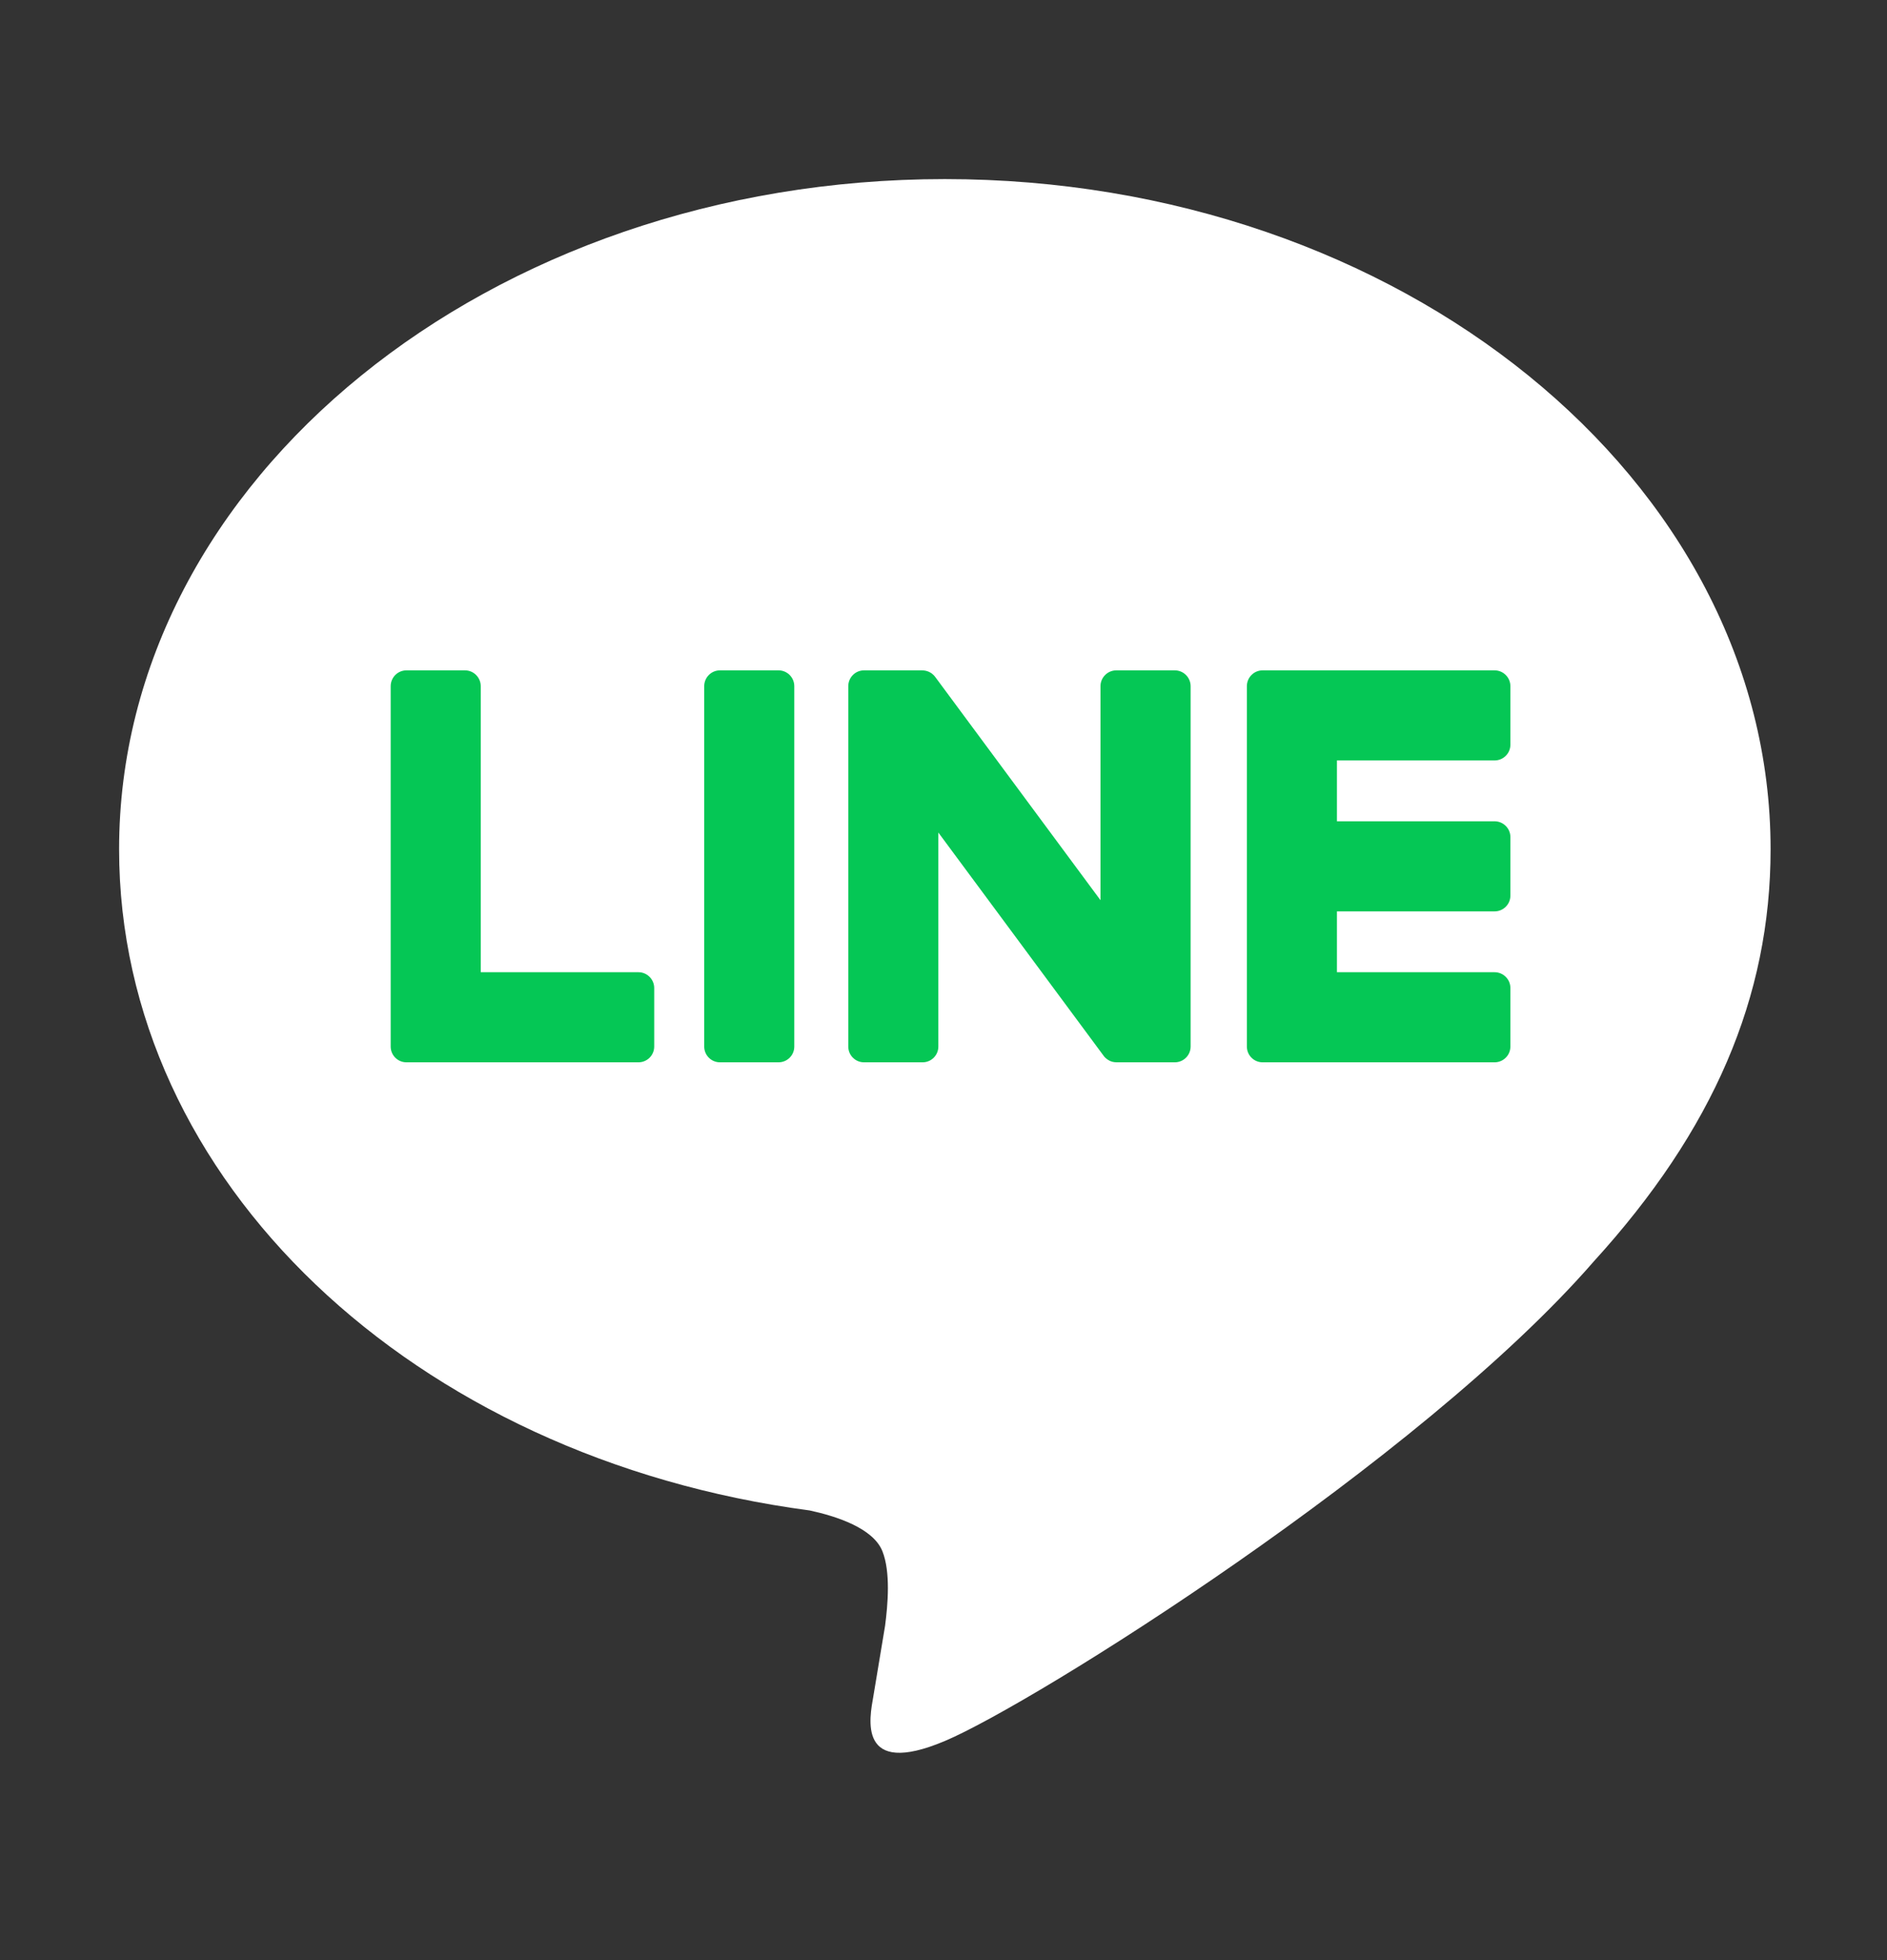
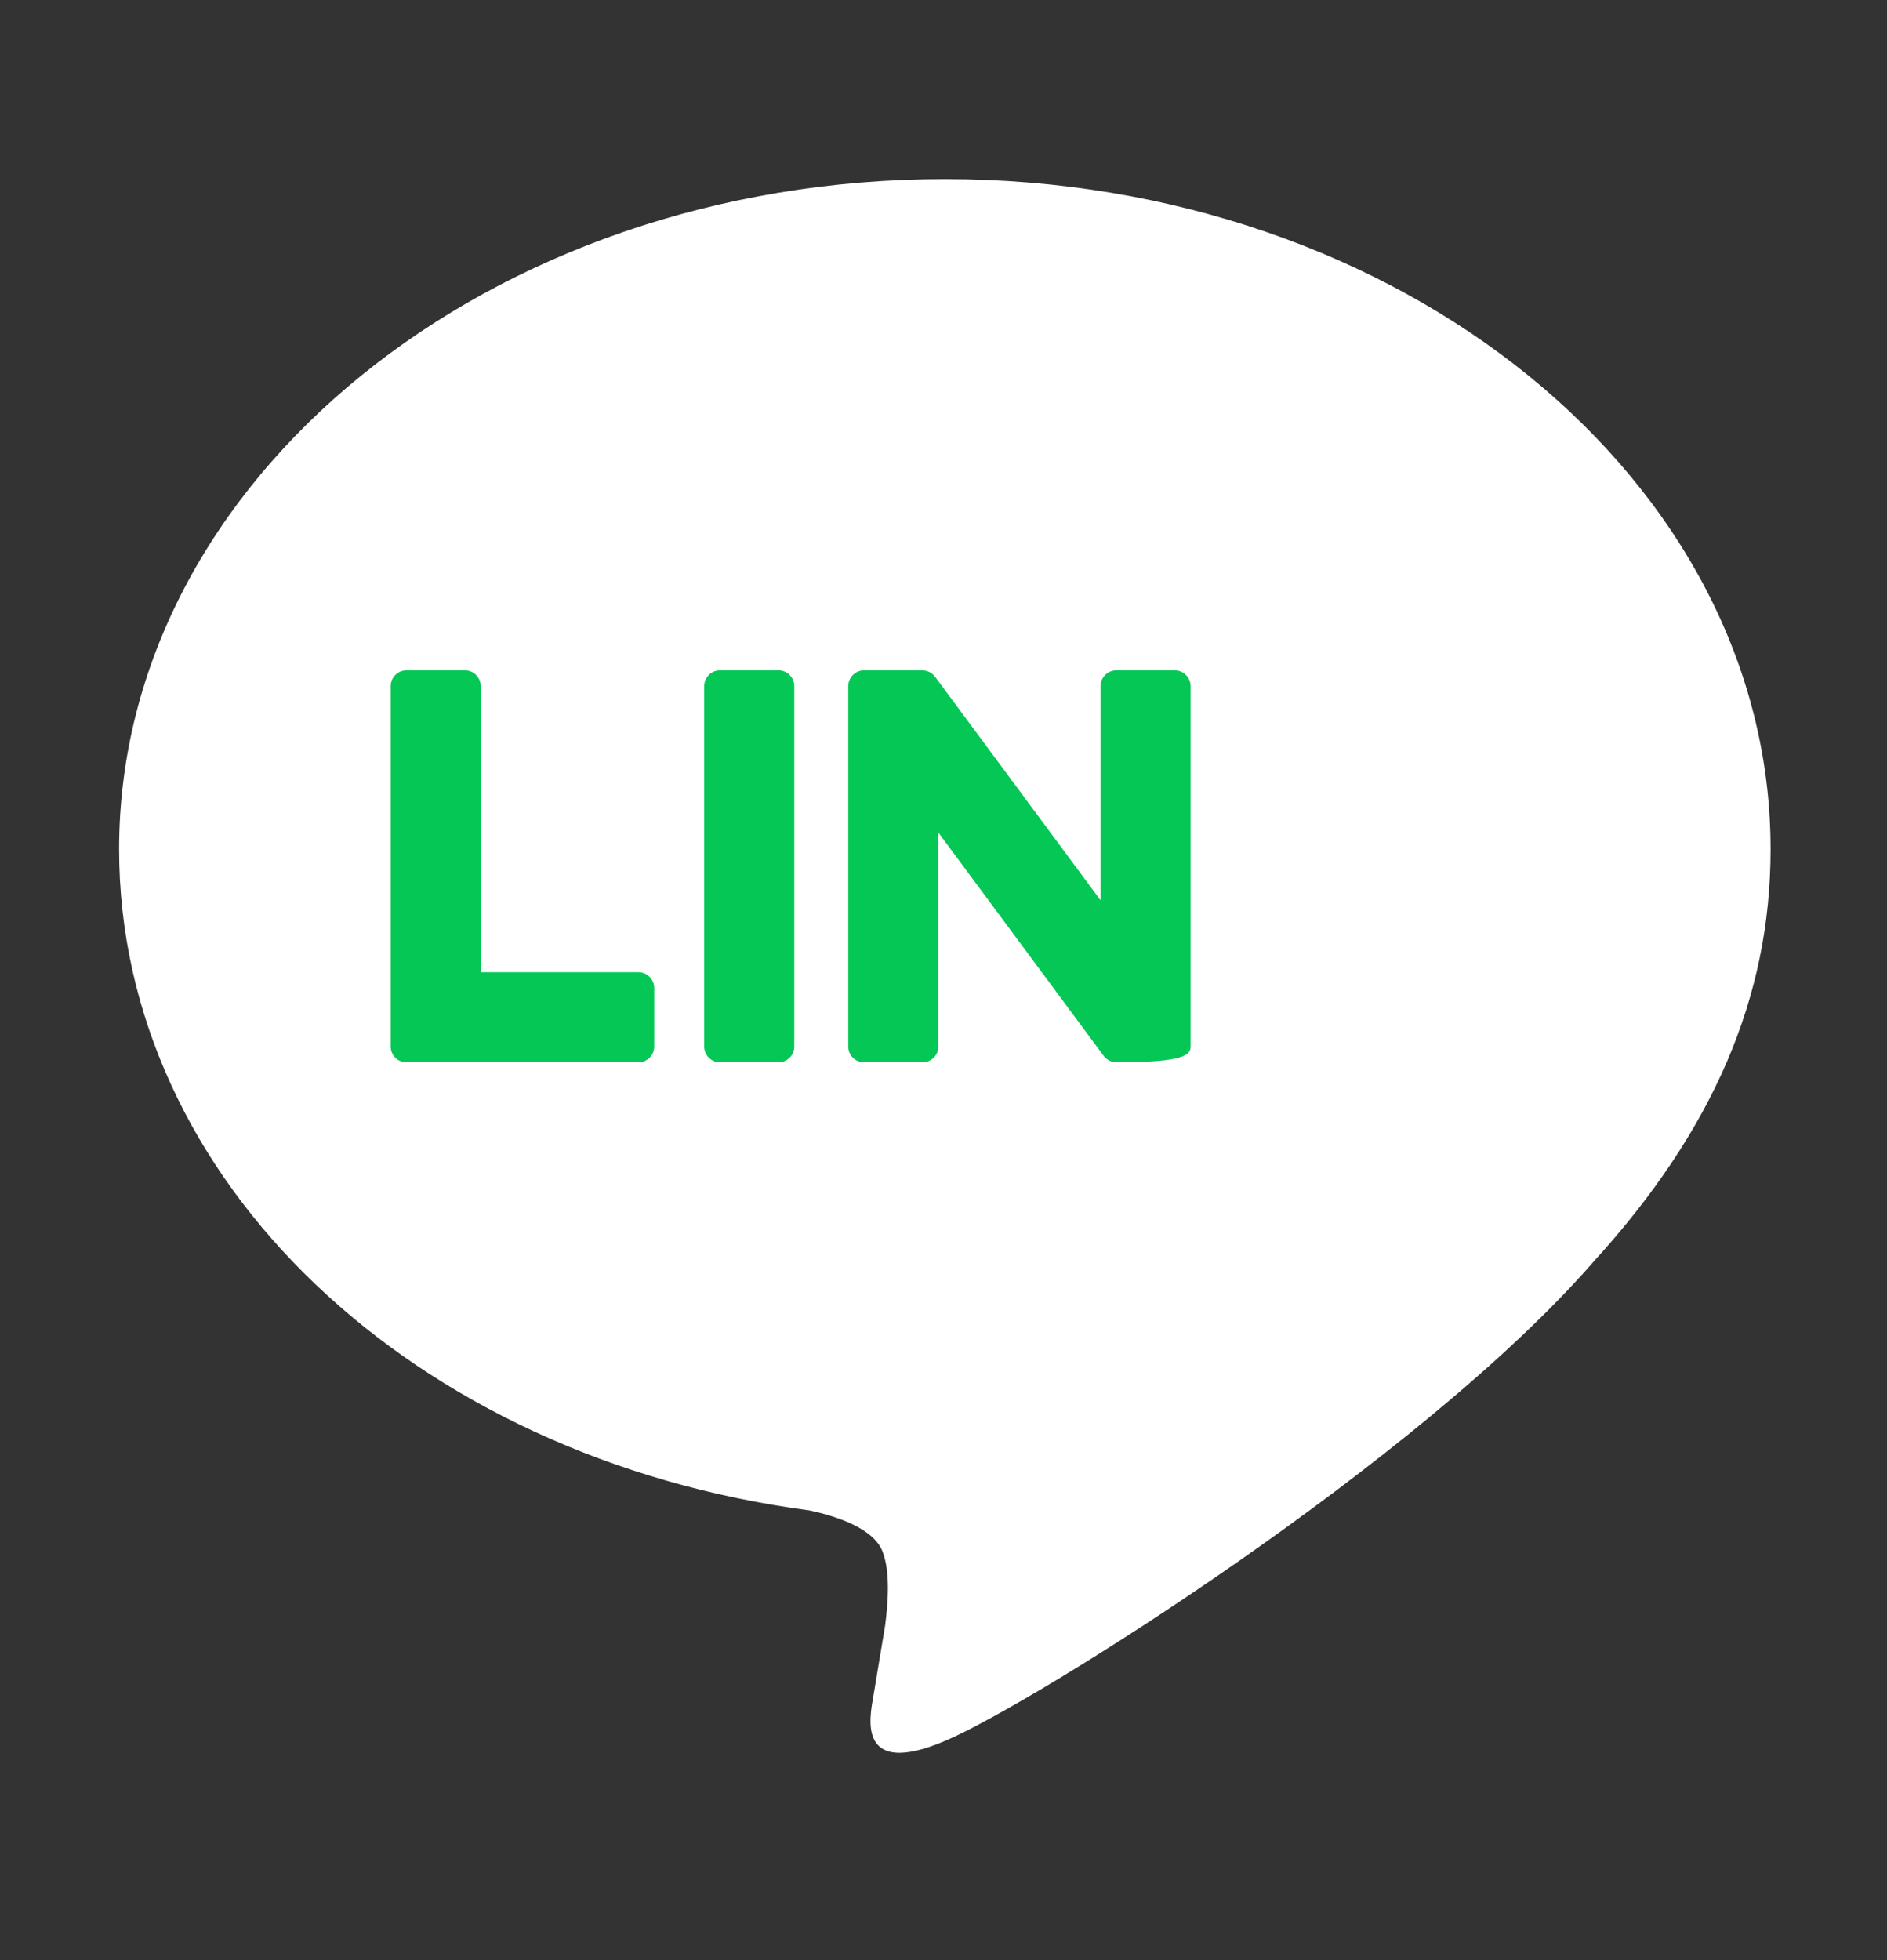
<svg xmlns="http://www.w3.org/2000/svg" width="26" height="27" viewBox="0 0 26 27" fill="none">
  <rect x="0" y="0" width="26" height="27" fill="#333333" stroke="none" />
  <g clip-path="url(#clip0_8_5819)">
    <path d="M24.396 11.698C24.396 6.608 19.292 2.467 13.018 2.467C6.745 2.467 1.641 6.608 1.641 11.698C1.641 16.262 5.688 20.083 11.156 20.806C11.526 20.886 12.031 21.05 12.158 21.367C12.273 21.654 12.233 22.105 12.195 22.395C12.195 22.395 12.062 23.198 12.033 23.369C11.983 23.657 11.804 24.494 13.018 23.982C14.233 23.471 19.57 20.125 21.958 17.378C23.606 15.57 24.396 13.735 24.396 11.698Z" fill="white" />
-     <path d="M20.593 14.633H17.401H17.397C17.277 14.633 17.18 14.536 17.18 14.416V14.413V9.457V9.452C17.18 9.332 17.277 9.234 17.397 9.234H17.401H20.593C20.713 9.234 20.811 9.332 20.811 9.452V10.258C20.811 10.378 20.713 10.475 20.593 10.475H18.421V11.313H20.593C20.713 11.313 20.811 11.411 20.811 11.53V12.337C20.811 12.457 20.713 12.554 20.593 12.554H18.421V13.392H20.593C20.713 13.392 20.811 13.49 20.811 13.609V14.416C20.811 14.536 20.713 14.633 20.593 14.633Z" fill="#05C755" />
    <path d="M8.797 14.633C8.917 14.633 9.014 14.536 9.014 14.416V13.609C9.014 13.49 8.916 13.392 8.797 13.392H6.624V9.452C6.624 9.332 6.526 9.234 6.407 9.234H5.6C5.48 9.234 5.383 9.332 5.383 9.452V14.412V14.416C5.383 14.536 5.48 14.633 5.6 14.633H5.604H8.797Z" fill="#05C755" />
    <path d="M10.727 9.234H9.92C9.8 9.234 9.703 9.332 9.703 9.452V14.416C9.703 14.536 9.8 14.633 9.92 14.633H10.727C10.847 14.633 10.944 14.536 10.944 14.416V9.452C10.944 9.332 10.847 9.234 10.727 9.234Z" fill="#05C755" />
-     <path d="M16.187 9.234H15.381C15.261 9.234 15.163 9.332 15.163 9.452V12.4L12.892 9.333C12.886 9.325 12.88 9.317 12.874 9.31L12.873 9.309C12.868 9.304 12.864 9.3 12.86 9.295L12.855 9.292C12.852 9.288 12.848 9.285 12.844 9.281L12.838 9.277C12.834 9.274 12.83 9.272 12.826 9.269C12.824 9.268 12.822 9.267 12.82 9.265C12.816 9.263 12.812 9.261 12.808 9.259C12.805 9.258 12.803 9.256 12.801 9.255C12.797 9.253 12.792 9.252 12.788 9.25C12.786 9.249 12.783 9.248 12.781 9.247C12.777 9.246 12.772 9.244 12.768 9.243C12.765 9.242 12.763 9.242 12.76 9.241C12.756 9.24 12.752 9.239 12.747 9.238C12.744 9.238 12.741 9.237 12.738 9.237C12.734 9.236 12.73 9.236 12.726 9.235C12.722 9.235 12.719 9.235 12.715 9.235C12.712 9.235 12.71 9.234 12.707 9.234H11.905C11.785 9.234 11.688 9.332 11.688 9.452V14.416C11.688 14.536 11.785 14.633 11.905 14.633H12.712C12.832 14.633 12.929 14.536 12.929 14.416V11.468L15.204 14.54C15.219 14.562 15.238 14.58 15.26 14.594L15.262 14.596C15.267 14.599 15.271 14.602 15.276 14.604C15.278 14.606 15.28 14.607 15.282 14.608C15.286 14.61 15.289 14.611 15.293 14.613C15.296 14.615 15.3 14.616 15.303 14.618C15.306 14.618 15.308 14.619 15.31 14.62C15.315 14.622 15.32 14.623 15.325 14.625L15.328 14.626C15.346 14.63 15.365 14.633 15.385 14.633H16.187C16.307 14.633 16.405 14.536 16.405 14.416V9.452C16.405 9.332 16.307 9.234 16.187 9.234Z" fill="#05C755" />
+     <path d="M16.187 9.234H15.381C15.261 9.234 15.163 9.332 15.163 9.452V12.4L12.892 9.333C12.886 9.325 12.88 9.317 12.874 9.31L12.873 9.309C12.868 9.304 12.864 9.3 12.86 9.295L12.855 9.292C12.852 9.288 12.848 9.285 12.844 9.281L12.838 9.277C12.834 9.274 12.83 9.272 12.826 9.269C12.824 9.268 12.822 9.267 12.82 9.265C12.816 9.263 12.812 9.261 12.808 9.259C12.805 9.258 12.803 9.256 12.801 9.255C12.797 9.253 12.792 9.252 12.788 9.25C12.786 9.249 12.783 9.248 12.781 9.247C12.777 9.246 12.772 9.244 12.768 9.243C12.765 9.242 12.763 9.242 12.76 9.241C12.756 9.24 12.752 9.239 12.747 9.238C12.744 9.238 12.741 9.237 12.738 9.237C12.734 9.236 12.73 9.236 12.726 9.235C12.722 9.235 12.719 9.235 12.715 9.235C12.712 9.235 12.71 9.234 12.707 9.234H11.905C11.785 9.234 11.688 9.332 11.688 9.452V14.416C11.688 14.536 11.785 14.633 11.905 14.633H12.712C12.832 14.633 12.929 14.536 12.929 14.416V11.468L15.204 14.54C15.219 14.562 15.238 14.58 15.26 14.594L15.262 14.596C15.267 14.599 15.271 14.602 15.276 14.604C15.278 14.606 15.28 14.607 15.282 14.608C15.286 14.61 15.289 14.611 15.293 14.613C15.296 14.615 15.3 14.616 15.303 14.618C15.306 14.618 15.308 14.619 15.31 14.62C15.315 14.622 15.32 14.623 15.325 14.625L15.328 14.626C15.346 14.63 15.365 14.633 15.385 14.633C16.307 14.633 16.405 14.536 16.405 14.416V9.452C16.405 9.332 16.307 9.234 16.187 9.234Z" fill="#05C755" />
  </g>
  <defs>
    <clipPath id="clip0_8_5819">
      <rect width="26" height="26" fill="white" transform="translate(0 0.301)" />
    </clipPath>
  </defs>
</svg>